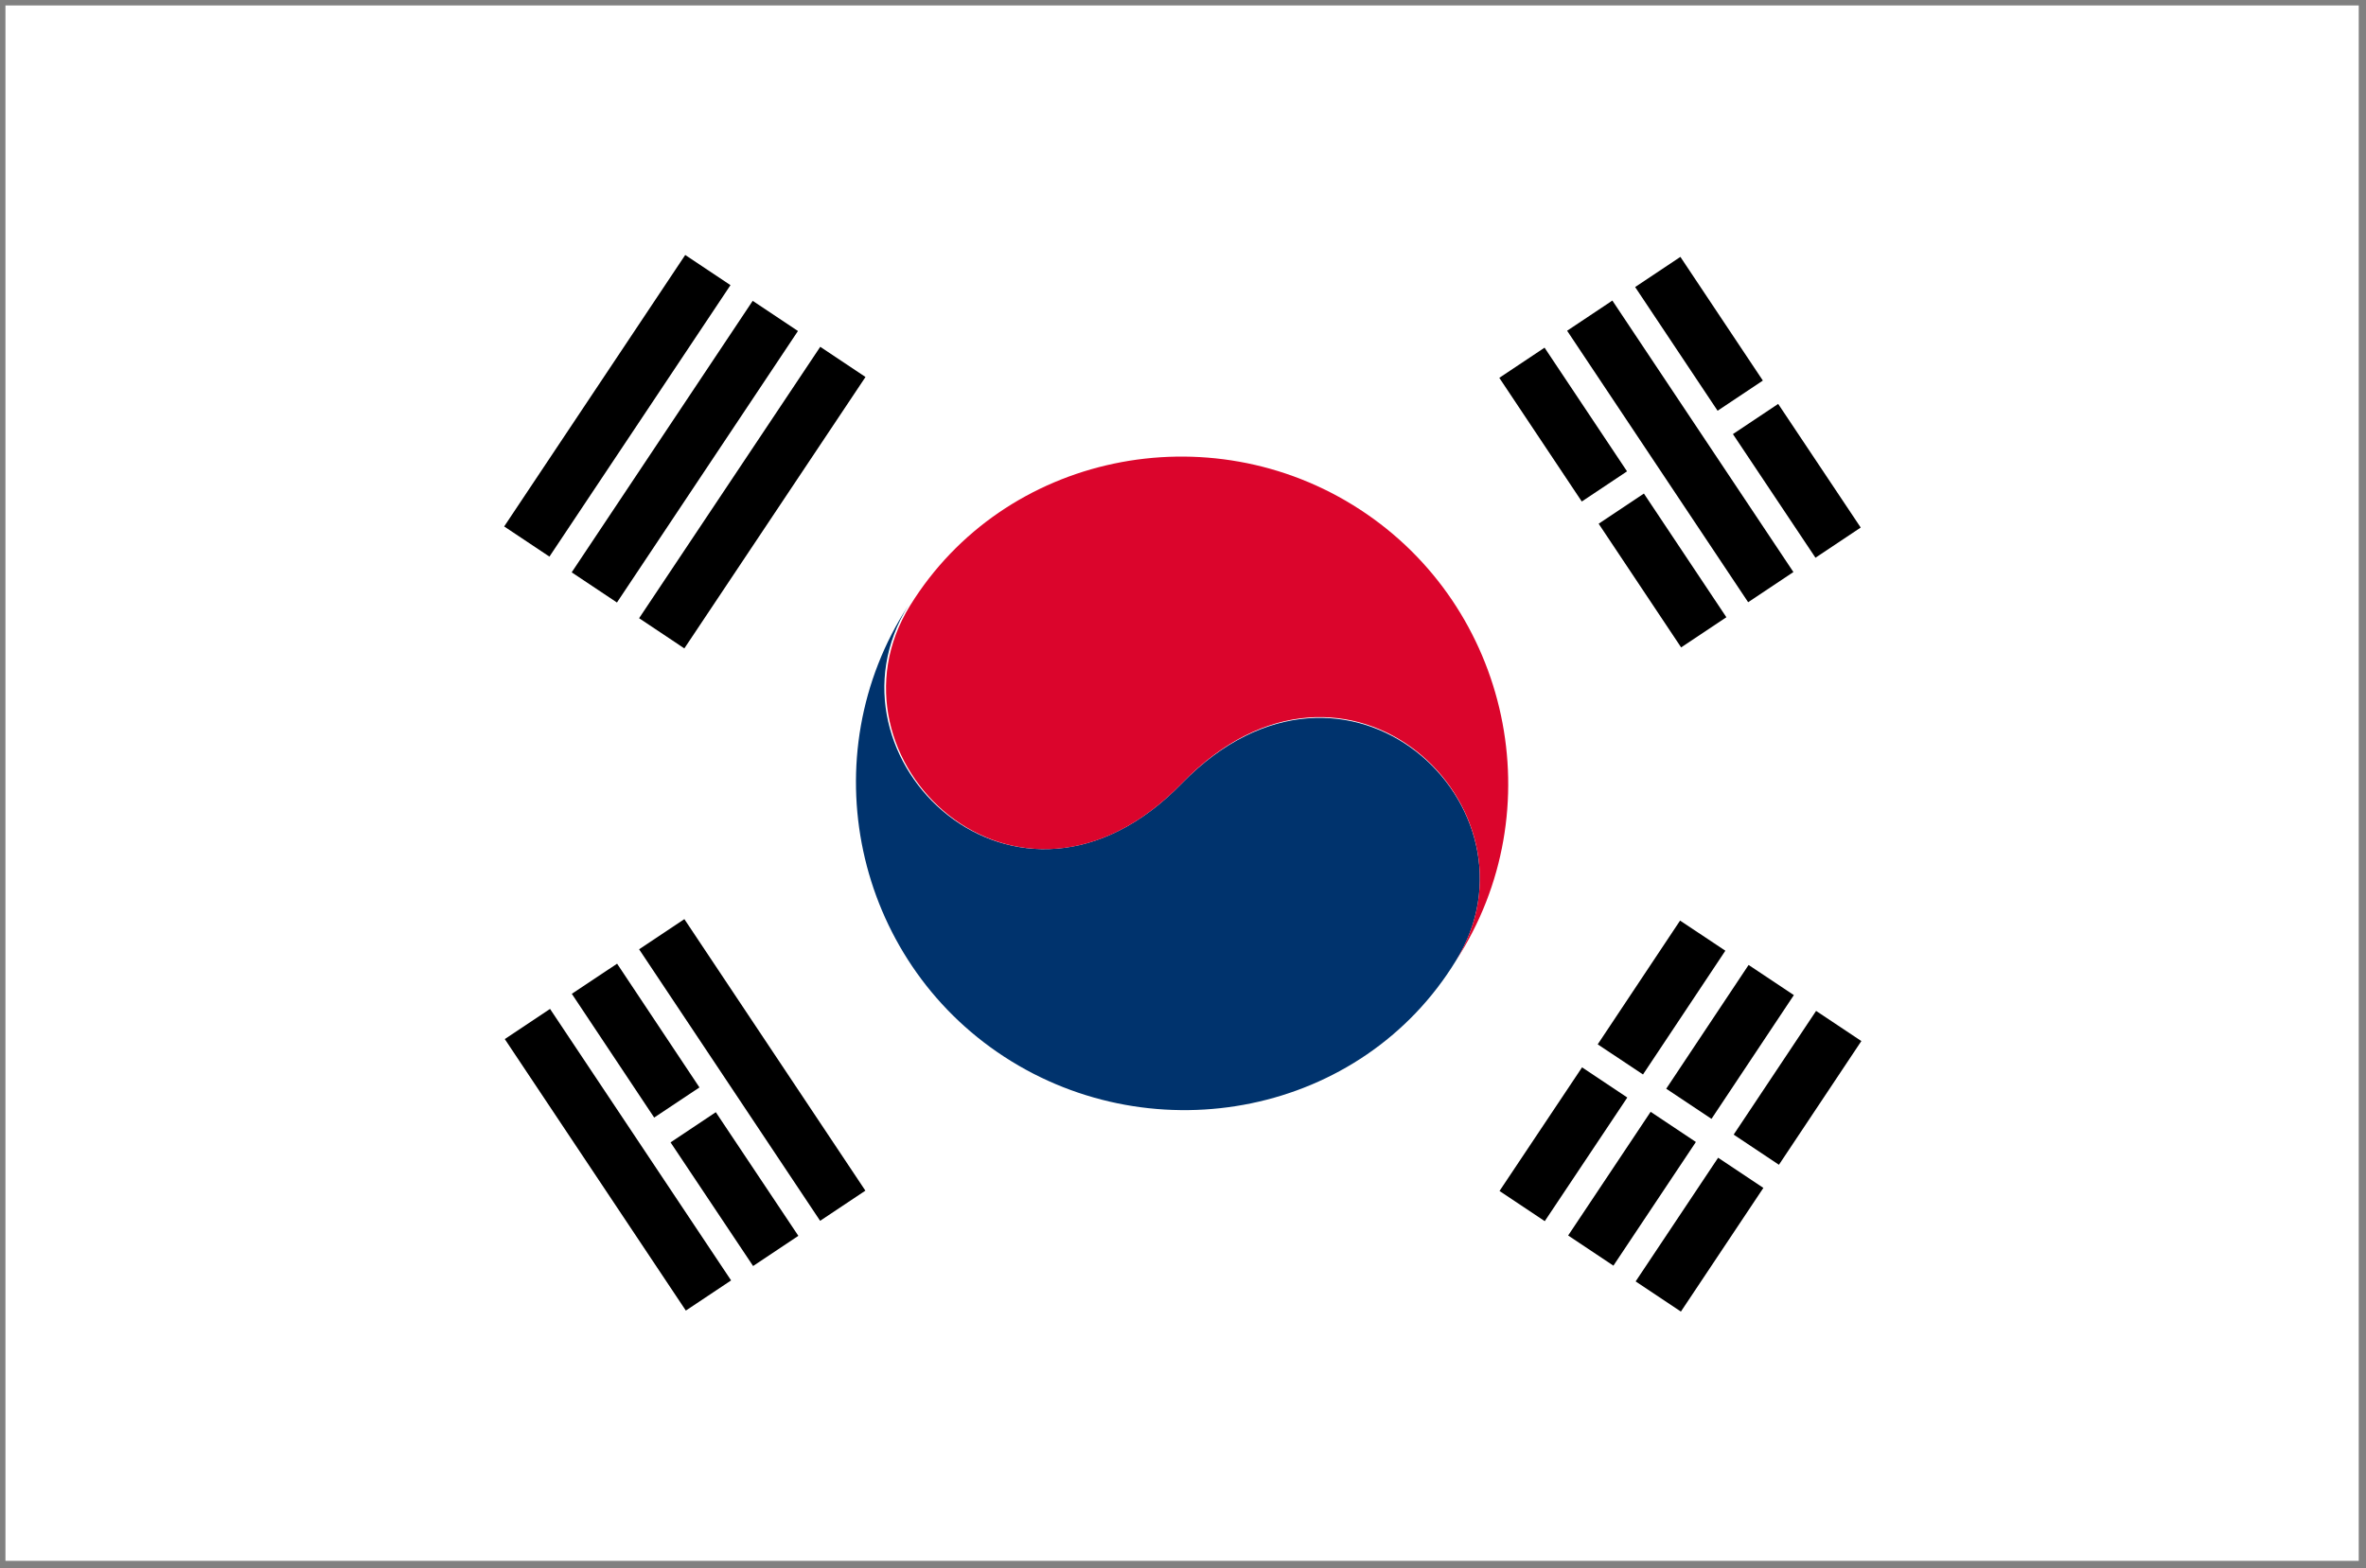
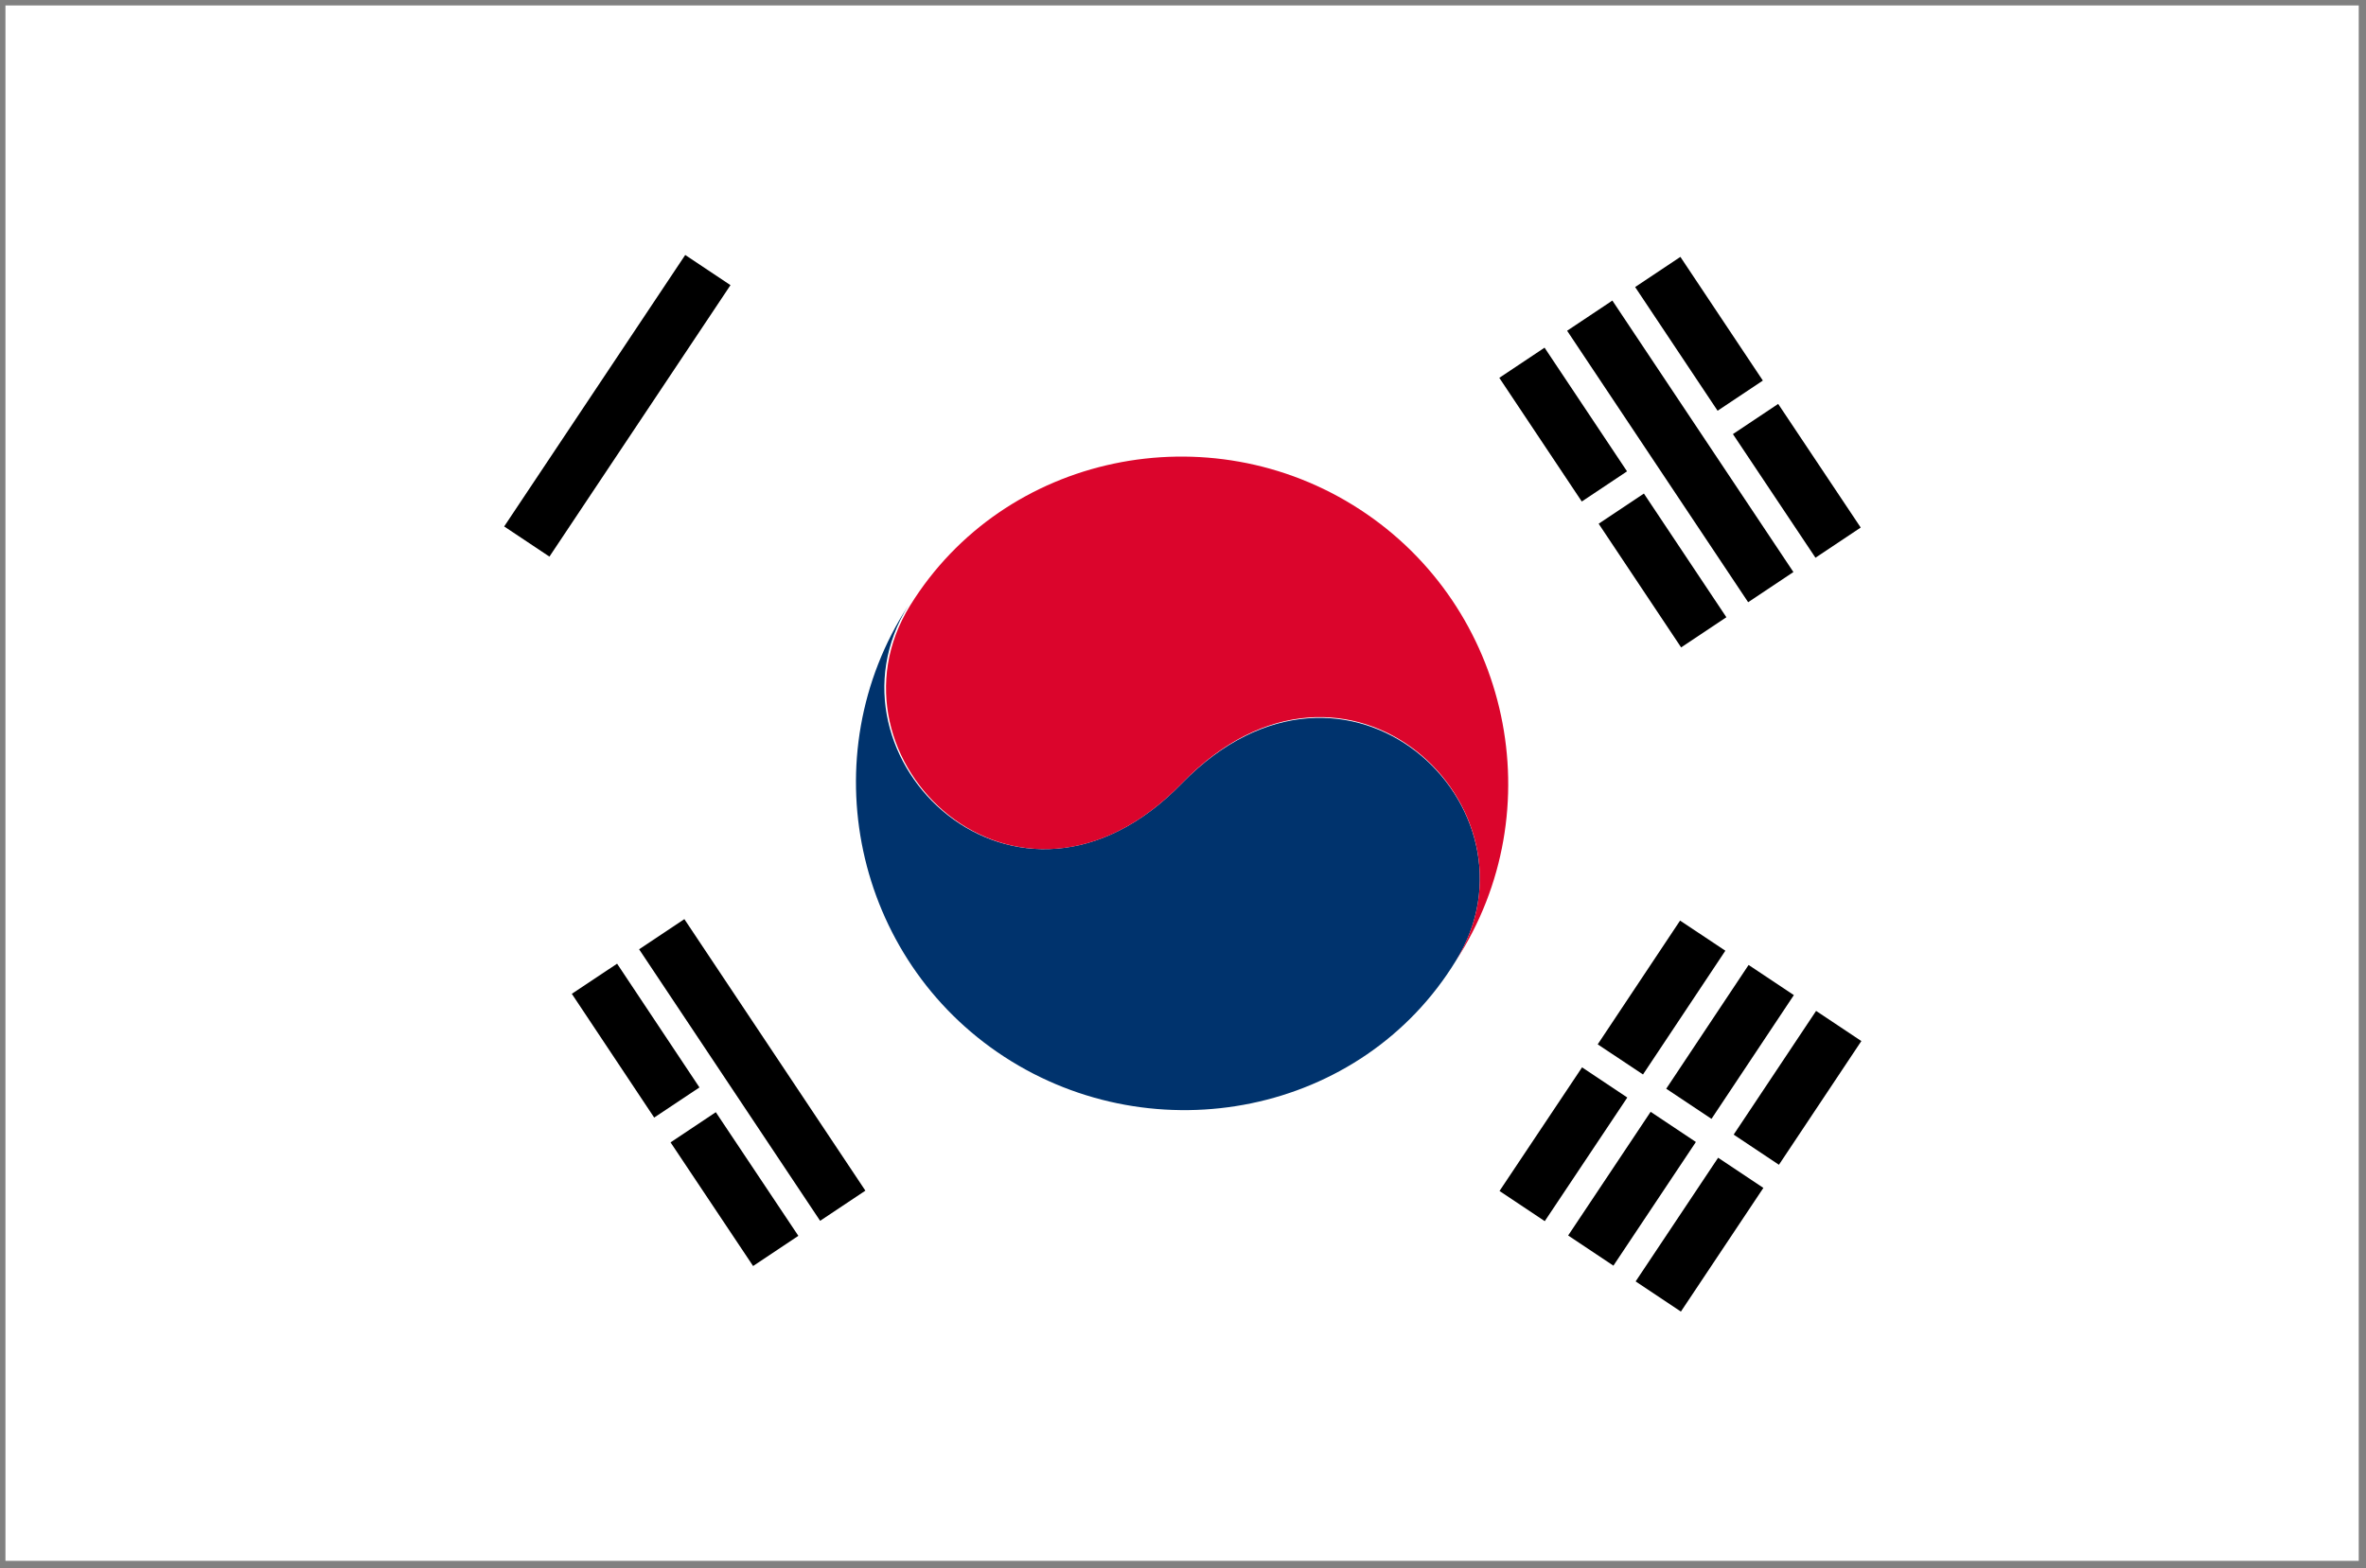
<svg xmlns="http://www.w3.org/2000/svg" version="1.1" id="Layer_1" x="0" y="0" viewBox="0 0 130.5 86.5" style="enable-background:new 0 0 130.5 86.5" xml:space="preserve">
  <rect x="0" y="0" width="130.5" height="86.5" fill="#808080" stroke="none" />
  <style>.st3{fill:#000}</style>
  <switch>
    <g>
      <path style="fill:#fff;stroke-width:.651;stroke-miterlimit:10" d="M.3.3h129.8v85.8H.3z" />
      <path d="M80.3 53c-5.2 8.5-16.6 10.7-24.9 5.3-8.3-5.4-10.7-16.6-5.3-24.9-5.2 8.4 6 19.2 15.1 9.8 9.1-9.3 20.3 1.4 15.1 9.8" style="fill:#00336d" />
      <path d="M50.2 33.4C55.4 25 66.7 22.7 75 28.1c8.3 5.4 10.7 16.6 5.3 24.9 5.2-8.4-6-19.2-15.1-9.8-9.1 9.4-20.2-1.4-15-9.8" style="fill:#db052c" />
      <path transform="rotate(-56.276 86.235 63.08)" class="st3" d="M82.1 61.6h8.2v3h-8.2z" />
      <path transform="rotate(-56.358 91.647 54.972)" class="st3" d="M87.5 53.5h8.2v3h-8.2z" />
      <path transform="rotate(-56.303 89.984 65.572)" class="st3" d="M85.9 64.1h8.2v3h-8.2z" />
      <path transform="rotate(-56.358 95.388 57.466)" class="st3" d="M91.3 56h8.2v3h-8.2z" />
      <path transform="rotate(-56.303 93.726 68.067)" class="st3" d="M89.6 66.6h8.2v3h-8.2z" />
      <path transform="rotate(-56.329 99.13 59.963)" class="st3" d="M95 58.5h8.2v3H95z" />
      <path transform="rotate(-56.303 34.061 22.44)" class="st3" d="M25.1 20.9h18v3h-18z" />
-       <path transform="rotate(-56.312 37.801 24.934)" class="st3" d="M28.8 23.4h18v3h-18z" />
-       <path transform="rotate(-56.282 41.543 27.43)" class="st3" d="M32.5 25.9h18v3h-18z" />
+       <path transform="rotate(-56.312 37.801 24.934)" class="st3" d="M28.8 23.4h18h-18z" />
      <path transform="rotate(-33.644 35.086 57.469)" class="st3" d="M33.6 53.3h3v8.2h-3z" />
      <path transform="rotate(-33.726 40.496 65.581)" class="st3" d="M39 61.5h3v8.2h-3z" />
      <path transform="rotate(-33.688 41.533 59.026)" class="st3" d="M40 50h3v18h-3z" />
-       <path transform="rotate(-33.695 34.05 64.015)" class="st3" d="M32.6 55h3v18h-3z" />
      <path transform="rotate(-33.695 92.688 24.938)" class="st3" d="M91.2 15.9h3v18h-3z" />
      <path transform="rotate(-33.688 93.728 18.39)" class="st3" d="M92.2 14.3h3v8.2h-3z" />
      <path transform="rotate(-33.726 99.141 26.502)" class="st3" d="M97.6 22.4h3v8.2h-3z" />
      <path transform="rotate(-33.695 86.244 23.38)" class="st3" d="M84.7 19.3h3v8.2h-3z" />
      <path transform="rotate(-33.695 91.649 31.487)" class="st3" d="M90.2 27.4h3v8.2h-3z" />
    </g>
  </switch>
</svg>